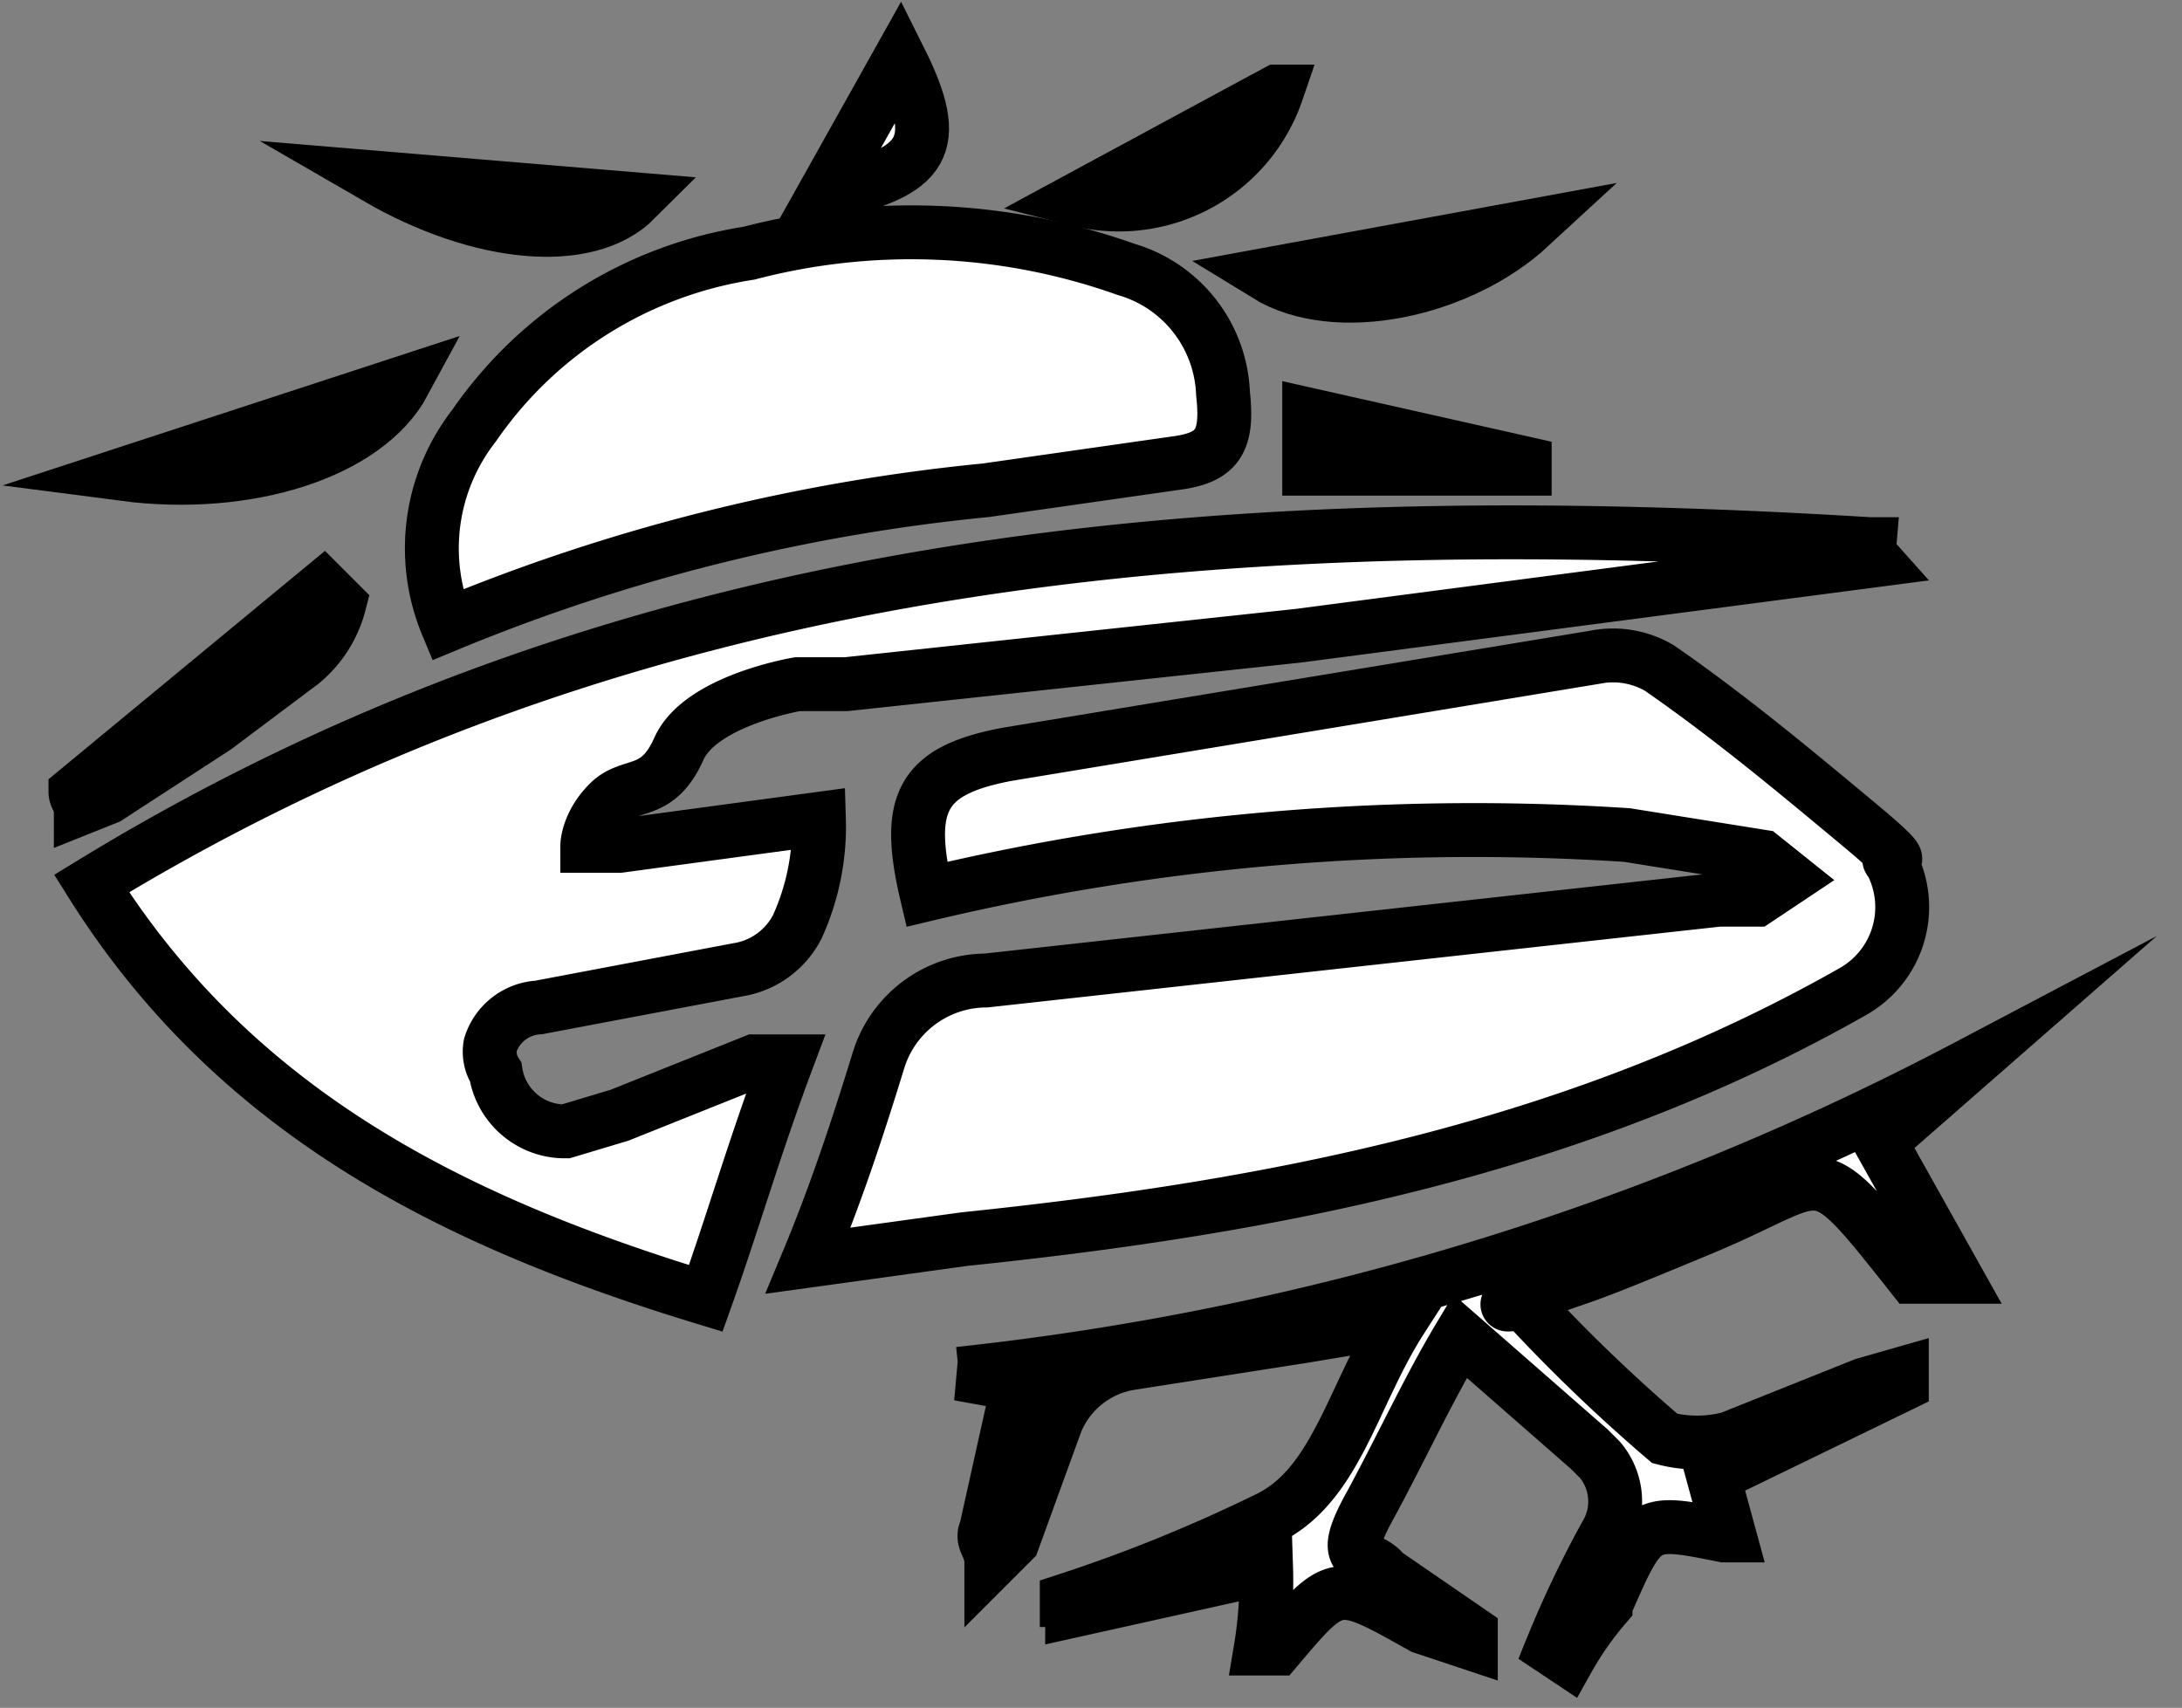
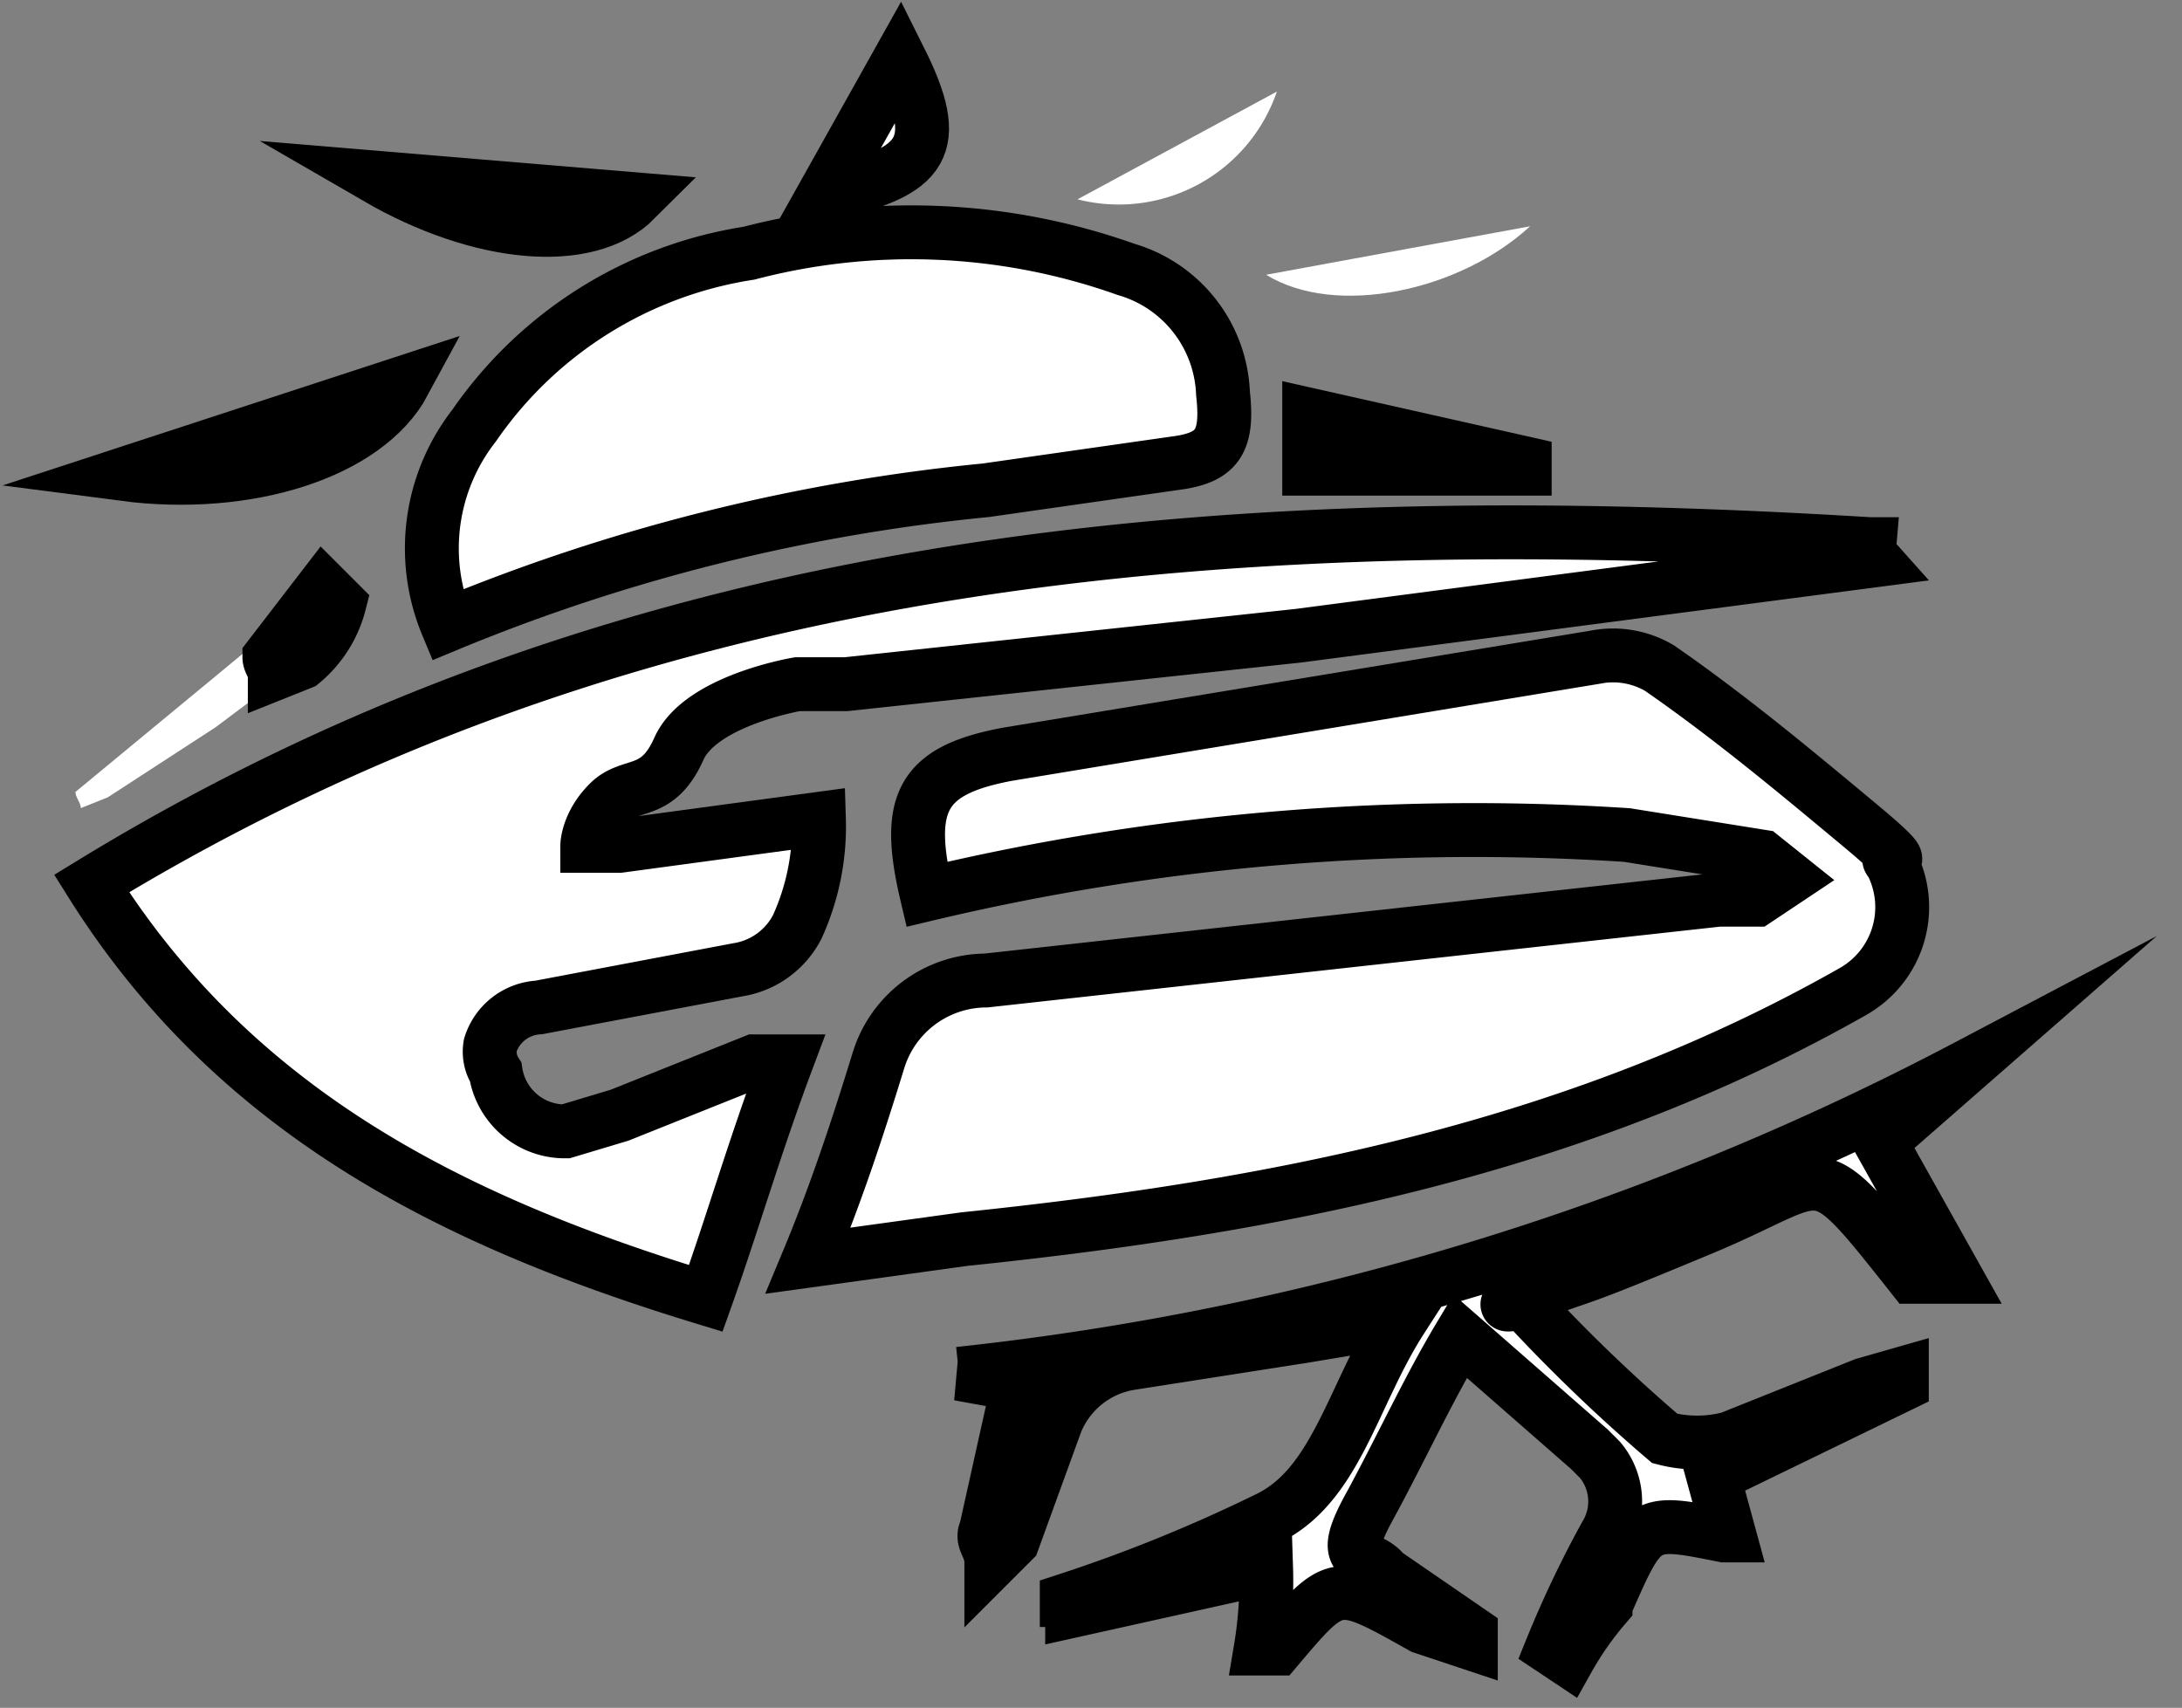
<svg xmlns="http://www.w3.org/2000/svg" version="1.1" width="40.5" height="31.7">
  <rect width="100%" height="100%" fill="#808080" stroke="none" />
  <svg viewBox="0 0 40.5 31.7">
    <defs>
      <style>
      .a, .e {
        fill: none;
      }

      .b {
        clip-path: url(#a);
      }

      .c {
        clip-path: url(#b);
      }

      .d {
        fill: #fff;
      }

      .e {
        stroke: #000;
        stroke-miterlimit: 10;
      }
    </style>
      <clipPath id="SvgjsClipPath1001" transform="translate(0 0)">
        <rect class="a" width="40.5" height="31.68" />
      </clipPath>
      <clipPath id="SvgjsClipPath1000" transform="translate(0 0)">
        <rect class="a" width="40.5" height="31.68" />
      </clipPath>
    </defs>
    <title>newnew1</title>
    <g class="b">
      <g class="c">
        <path class="d" d="M20,3.7l3.7-2a3.1,3.1,0,0,1-3.7,2" transform="translate(0 0)" />
-         <path class="e" d="M20,3.7l3.7-2A3.1,3.1,0,0,1,20,3.7Z" transform="translate(0 0)" />
        <path class="d" d="M6,10.9l.3.3a2.1,2.1,0,0,1-.7,1.1L4,13.5,2,14.8l-.5.2c0-.1-.1-.2-.1-.3Z" transform="translate(0 0)" />
-         <path class="e" d="M6,10.9l.3.3a2.1,2.1,0,0,1-.7,1.1L4,13.5,2,14.8l-.5.2c0-.1-.1-.2-.1-.3Z" transform="translate(0 0)" />
+         <path class="e" d="M6,10.9l.3.3a2.1,2.1,0,0,1-.7,1.1l-.5.2c0-.1-.1-.2-.1-.3Z" transform="translate(0 0)" />
        <path class="d" d="M17.9,23l-2.9.4c.5-1.2.9-2.4,1.3-3.7a2.1,2.1,0,0,1,2-1.5l13.6-1.5h.7l.6-.4-.5-.4-2.5-.4a43.8,43.8,0,0,0-13,1.1c-.4-1.7-.1-2.3,1.5-2.6l10.9-1.8a1.7,1.7,0,0,1,1.2.2c1.3.9,2.5,1.9,3.7,2.9s.4.5.6.7a1.8,1.8,0,0,1-.7,2.4c-5.1,2.9-10.7,4-16.5,4.6" transform="translate(0 0)" />
        <path class="e" d="M17.9,23l-2.9.4c.5-1.2.9-2.4,1.3-3.7a2.1,2.1,0,0,1,2-1.5l13.6-1.5h.7l.6-.4-.5-.4-2.5-.4a43.8,43.8,0,0,0-13,1.1c-.4-1.7-.1-2.3,1.5-2.6l10.9-1.8a1.7,1.7,0,0,1,1.2.2c1.3.9,2.5,1.9,3.7,2.9s.4.5.6.7a1.8,1.8,0,0,1-.7,2.4C29.3,21.3,23.7,22.4,17.9,23Z" transform="translate(0 0)" />
        <path class="d" d="M2.3,8.8,7.5,7.1c-.7,1.3-2.9,2-5.2,1.7" transform="translate(0 0)" />
        <path class="e" d="M2.3,8.8,7.5,7.1C6.8,8.4,4.6,9.1,2.3,8.8Z" transform="translate(0 0)" />
        <path class="d" d="M7,3.3l4.8.4c-.9.9-2.9.7-4.8-.4" transform="translate(0 0)" />
        <path class="e" d="M7,3.3l4.8.4C10.9,4.6,8.9,4.4,7,3.3Z" transform="translate(0 0)" />
        <path class="d" d="M34.9,21.2l1.4,2.5h-.8c-1.9-2.4-1.5-1.9-3.9-.9s-2,.8-3.1,1.2-.1.1-.2.2a30.7,30.7,0,0,0,2.6,2.5,2.4,2.4,0,0,0,1.2,0l2.5-1,.7-.2v.2l-3.5,1.7.3,1.1H32c-1.5-.3-1.5-.3-2.2,1.3a6.1,6.1,0,0,0-.7,1l-.3-.2a20,20,0,0,1,1-2.1,1.2,1.2,0,0,0-.1-1.4l-.2-.2-2.4-2.1c-.6,1-1.1,2.1-1.7,3.2s0,.8.3,1.2l1.6,1.1v.2l-.9-.3c-1.6-.9-1.6-.9-2.7.4h-.3a7.6,7.6,0,0,0,.1-1.5l-3.6.8c0-.1,0-.2-.1-.2a28.7,28.7,0,0,0,3.7-1.5c1.3-.6,1.6-2.3,2.5-3.7l-1.8.3-3.2.5a1.8,1.8,0,0,0-1.4,1.1l-.8,2.2-.4.4c0-.3-.2-.4-.1-.6l.6-2.7-1.1-.2a52,52,0,0,0,18.7-5.7Z" transform="translate(0 0)" />
        <path class="e" d="M34.9,21.2l1.4,2.5h-.8c-1.9-2.4-1.5-1.9-3.9-.9s-2,.8-3.1,1.2-.1.1-.2.2a30.7,30.7,0,0,0,2.6,2.5,2.4,2.4,0,0,0,1.2,0l2.5-1,.7-.2v.2l-3.5,1.7.3,1.1H32c-1.5-.3-1.5-.3-2.2,1.3a6.1,6.1,0,0,0-.7,1l-.3-.2a20,20,0,0,1,1-2.1,1.2,1.2,0,0,0-.1-1.4l-.2-.2-2.4-2.1c-.6,1-1.1,2.1-1.7,3.2s0,.8.3,1.2l1.6,1.1v.2l-.9-.3c-1.6-.9-1.6-.9-2.7.4h-.3a7.6,7.6,0,0,0,.1-1.5l-3.6.8c0-.1,0-.2-.1-.2a28.7,28.7,0,0,0,3.7-1.5c1.3-.6,1.6-2.3,2.5-3.7l-1.8.3-3.2.5a1.8,1.8,0,0,0-1.4,1.1l-.8,2.2-.4.4c0-.3-.2-.4-.1-.6l.6-2.7-1.1-.2a52,52,0,0,0,18.7-5.7Z" transform="translate(0 0)" />
        <path class="d" d="M13.9,4.7a11.9,11.9,0,0,1,7,.3,2.5,2.5,0,0,1,1.8,2.3c.1.9-.1,1.2-.9,1.3l-3.5.5a35,35,0,0,0-10,2.5,3.7,3.7,0,0,1,.5-3.7,7.6,7.6,0,0,1,5.1-3.2" transform="translate(0 0)" />
        <path class="e" d="M13.9,4.7a11.9,11.9,0,0,1,7,.3,2.5,2.5,0,0,1,1.8,2.3c.1.9-.1,1.2-.9,1.3l-3.5.5a35,35,0,0,0-10,2.5,3.7,3.7,0,0,1,.5-3.7A7.6,7.6,0,0,1,13.9,4.7Z" transform="translate(0 0)" />
        <path class="d" d="M15.3,3.6l1.4-2.5c.8,1.6.5,2.1-1.4,2.5" transform="translate(0 0)" />
        <path class="e" d="M15.3,3.6l1.4-2.5C17.5,2.7,17.2,3.2,15.3,3.6Z" transform="translate(0 0)" />
        <path class="d" d="M15.2,15.2a4.5,4.5,0,0,1-.4,2,1.5,1.5,0,0,1-1.1.8l-3.7.7a1,1,0,0,0-.9.7.7.7,0,0,0,.1.5A1.3,1.3,0,0,0,10.5,21l1-.3,2.5-1h.6c-.6,1.6-1,3-1.5,4.4-4.6-1.4-8.7-3.4-11.4-7.7,10.3-6.3,21.5-7,33-6.3a.4.4,0,0,0,.1.3L24.1,11.8l-8.4.9h-.9s-1.8.3-2.2,1.2-.9.6-1.3,1-.4.8-.4.8h.6Z" transform="translate(0 0)" />
        <path class="e" d="M15.2,15.2a4.5,4.5,0,0,1-.4,2,1.5,1.5,0,0,1-1.1.8l-3.7.7a1,1,0,0,0-.9.7.7.7,0,0,0,.1.5A1.3,1.3,0,0,0,10.5,21l1-.3,2.5-1h.6c-.6,1.6-1,3-1.5,4.4-4.6-1.4-8.7-3.4-11.4-7.7,10.3-6.3,21.5-7,33-6.3a.4.4,0,0,0,.1.3L24.1,11.8l-8.4.9h-.9s-1.8.3-2.2,1.2-.9.6-1.3,1-.4.8-.4.8h.6Z" transform="translate(0 0)" />
        <polygon class="d" points="24.3 7.7 28.3 8.6 28.3 8.7 24.3 8.7 24.3 7.7" />
        <polygon class="e" points="24.3 7.7 28.3 8.6 28.3 8.7 24.3 8.7 24.3 7.7" />
        <path class="d" d="M28.4,4.2c-1.3,1.2-3.6,1.7-4.9.9Z" transform="translate(0 0)" />
-         <path class="e" d="M28.4,4.2c-1.3,1.2-3.6,1.7-4.9.9Z" transform="translate(0 0)" />
      </g>
    </g>
  </svg>
  <style>@media (prefers-color-scheme: light) { :root { filter: none; } }
@media (prefers-color-scheme: dark) { :root { filter: contrast(0.625) brightness(2.5); } }
</style>
</svg>